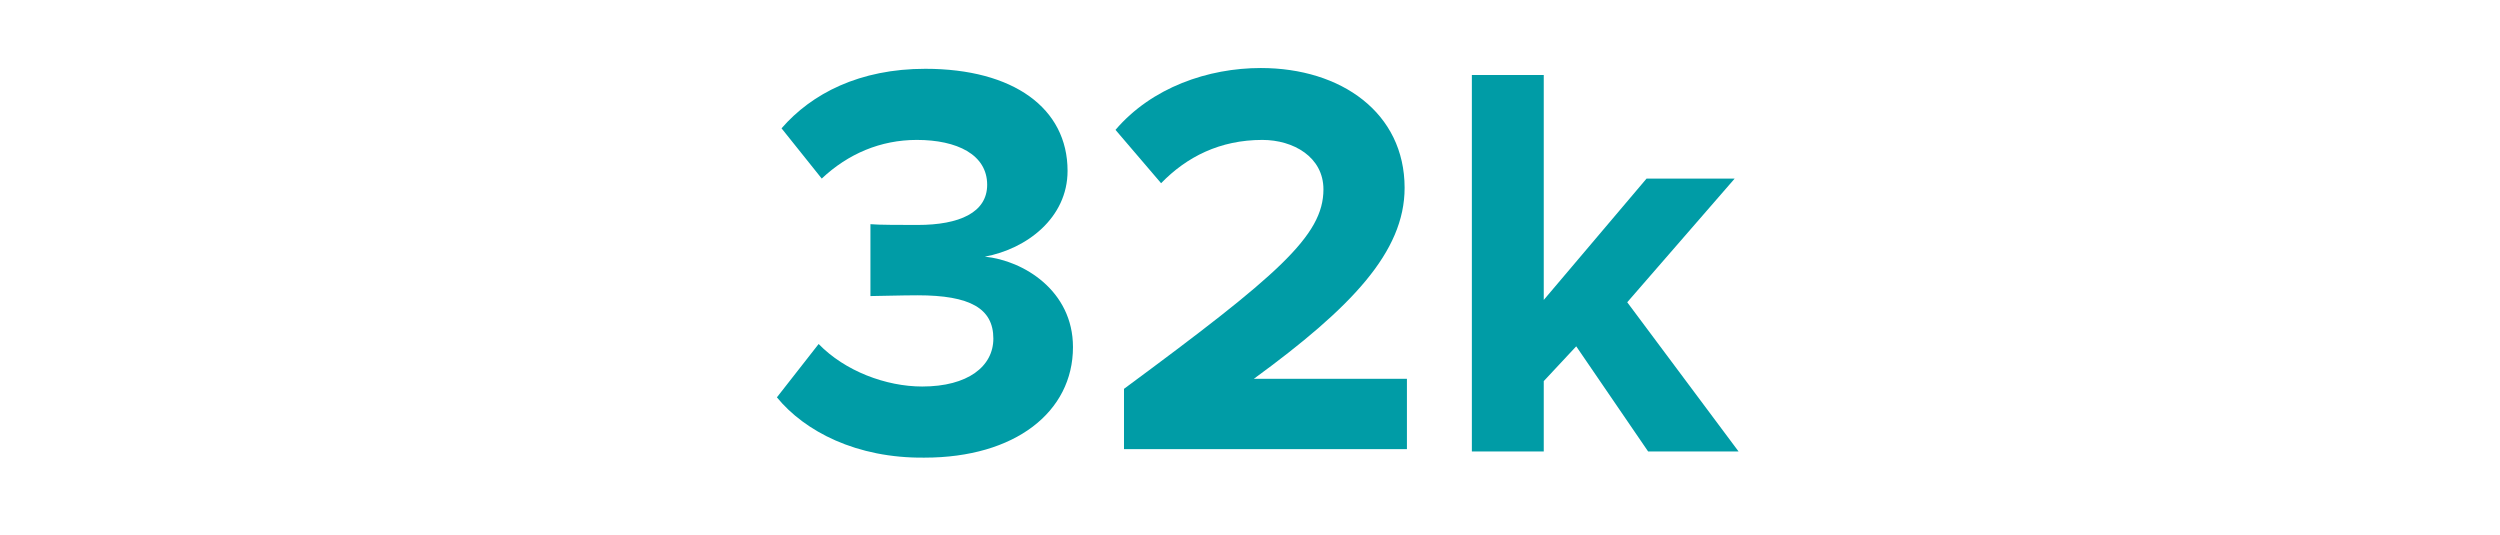
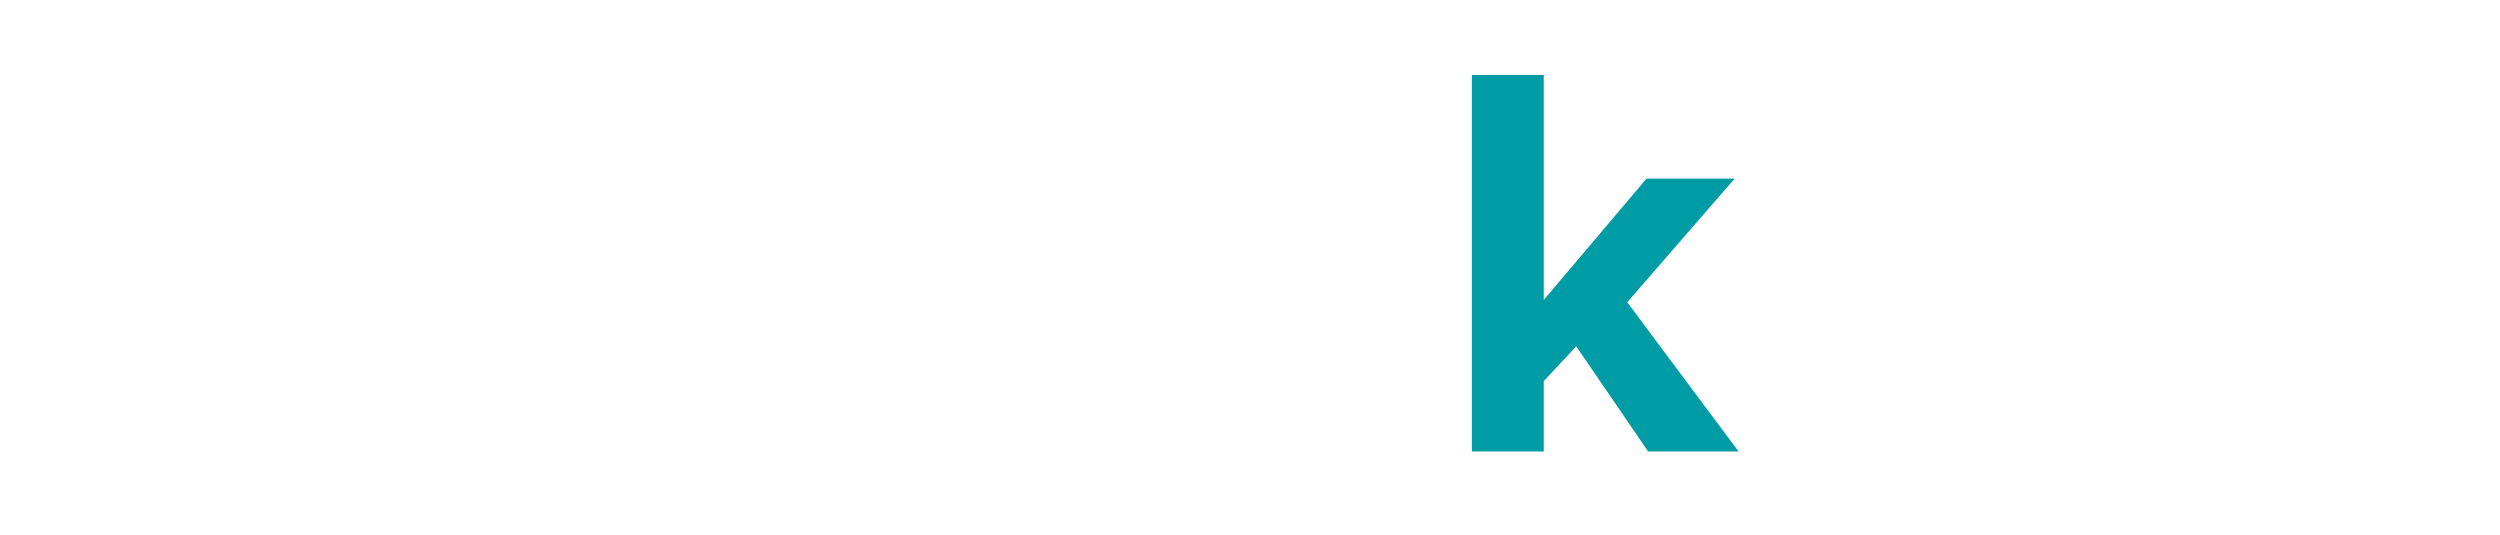
<svg xmlns="http://www.w3.org/2000/svg" version="1.1" x="0px" y="0px" viewBox="0 0 323.4 69.2" style="enable-background:new 0 0 323.4 69.2;" xml:space="preserve">
  <style type="text/css">
	.st0{opacity:0.29;clip-path:url(#XMLID_00000124873602205399026810000011199924420367177136_);}
	.st1{opacity:0.29;}
	.st2{fill:#E57200;}
	.st3{fill:none;}
	.st4{fill:#FFFFFF;}
	.st5{fill:#333236;}
	.st6{fill:#009CA6;}
	.st7{fill:none;stroke:#5AC5CB;stroke-miterlimit:10;}
	.st8{fill:#ACE2E5;}
	.st9{opacity:5.000000e-02;clip-path:url(#SVGID_00000039847896425746974260000006045093955508567204_);fill:url(#);}
	.st10{fill:#FFFFFF;stroke:#009CA6;stroke-width:0.687;stroke-miterlimit:10;}
	.st11{opacity:0.1;clip-path:url(#SVGID_00000079457024510194643780000003573526928608280249_);fill:url(#);}
	
		.st12{clip-path:url(#SVGID_00000154384912711531436420000001623283642791846037_);fill:none;stroke:#009CA6;stroke-width:2.507;stroke-miterlimit:10;}
	.st13{clip-path:url(#SVGID_00000154384912711531436420000001623283642791846037_);fill:#009CA6;}
	.st14{fill:#FFFFFF;stroke:#5BC6CC;stroke-miterlimit:10;}
	.st15{fill:#28334A;}
	.st16{fill:#E5554F;}
	.st17{fill:#F2B826;}
	.st18{opacity:0.5;fill:url(#SVGID_00000145744907556826105980000008331332846912482475_);}
	.st19{fill:none;stroke:#84837B;stroke-width:1.474;stroke-dasharray:7.372;}
	.st20{opacity:0.5;fill:url(#SVGID_00000085240643470574582040000004366505215974350761_);}
	.st21{opacity:0.5;fill:url(#SVGID_00000128448844127733383630000014492279928062147005_);}
	.st22{opacity:0.5;fill:url(#SVGID_00000050644278157315056800000017952905298639441590_);}
	.st23{opacity:0.5;fill:url(#SVGID_00000060027119347368602280000017778657687982805154_);}
	.st24{fill:none;stroke:#009CA6;stroke-width:1.992;stroke-miterlimit:10;}
	.st25{fill:none;stroke:#666666;stroke-width:2;stroke-linecap:round;stroke-miterlimit:10;}
	.st26{fill:#25D102;}
	.st27{fill:#D8D1CA;}
	.st28{opacity:0.5;fill:url(#SVGID_00000087372411727886902730000003761763557548586412_);}
	.st29{fill:none;stroke:#84837B;stroke-width:1.44;stroke-dasharray:7.2;}
	.st30{opacity:0.5;fill:url(#SVGID_00000111173328276293697930000002383674621885611954_);}
	.st31{opacity:0.5;fill:url(#SVGID_00000135691056785602581340000001165011674751947396_);}
	.st32{opacity:0.5;fill:url(#SVGID_00000030478442267193696600000015399442393663646094_);}
	.st33{opacity:0.5;fill:url(#SVGID_00000091011530612459367670000014378716606120349112_);}
	.st34{enable-background:new    ;}
	.st35{fill:#AD1400;}
	.st36{fill:#AD1482;}
	.st37{fill:none;stroke:#AD1400;stroke-width:1.255;stroke-miterlimit:10;}
	.st38{fill:#F1B721;}
	.st39{fill:#F7F7F6;}
</style>
  <g id="Mockup">
</g>
  <g id="Solutions">
</g>
  <g id="Header">
</g>
  <g id="Profile">
-     <rect x="0.5" y="0.5" class="st3" width="323" height="69" />
    <g>
      <rect x="0.5" y="9.7" class="st3" width="322.9" height="51.7" />
-       <path class="st6" d="M100.5,51.4l5.4-6.9c3.4,3.5,8.7,5.5,13.4,5.5c5.9,0,9.2-2.6,9.2-6.2c0-3.9-3-5.6-9.8-5.6    c-2,0-5.3,0.1-6.1,0.1V29c0.9,0.1,4.2,0.1,6.1,0.1c5.4,0,9-1.6,9-5.2c0-3.9-3.9-5.8-9.1-5.8c-4.7,0-8.9,1.8-12.3,5l-5.2-6.5    c3.9-4.5,10.1-7.7,18.6-7.7c11.4,0,18.4,5.1,18.4,13.2c0,6.1-5.3,10.1-10.7,11.1c5,0.5,11.4,4.4,11.4,11.7    c0,8.4-7.5,14.3-19.2,14.3C110.8,59.3,104.1,55.8,100.5,51.4z" />
-       <path class="st6" d="M145.4,58.4v-8.1c19.9-14.7,25.8-19.8,25.8-25.8c0-4.2-3.9-6.4-7.9-6.4c-5.5,0-9.8,2.2-13.1,5.6l-5.9-6.9    c4.7-5.5,12-8,18.8-8c10.4,0,18.6,5.8,18.6,15.5c0,8.3-6.9,15.5-19.5,24.7H182v9.1H145.4z" />
      <path class="st6" d="M213.2,58.4l-9.3-13.6l-4.2,4.5v9.1h-9.3V9.7h9.3v29.1L213,23.1h11.4l-13.9,16l14.4,19.3H213.2z" />
    </g>
  </g>
  <g id="Insturctions">
</g>
  <g id="Naming">
</g>
</svg>